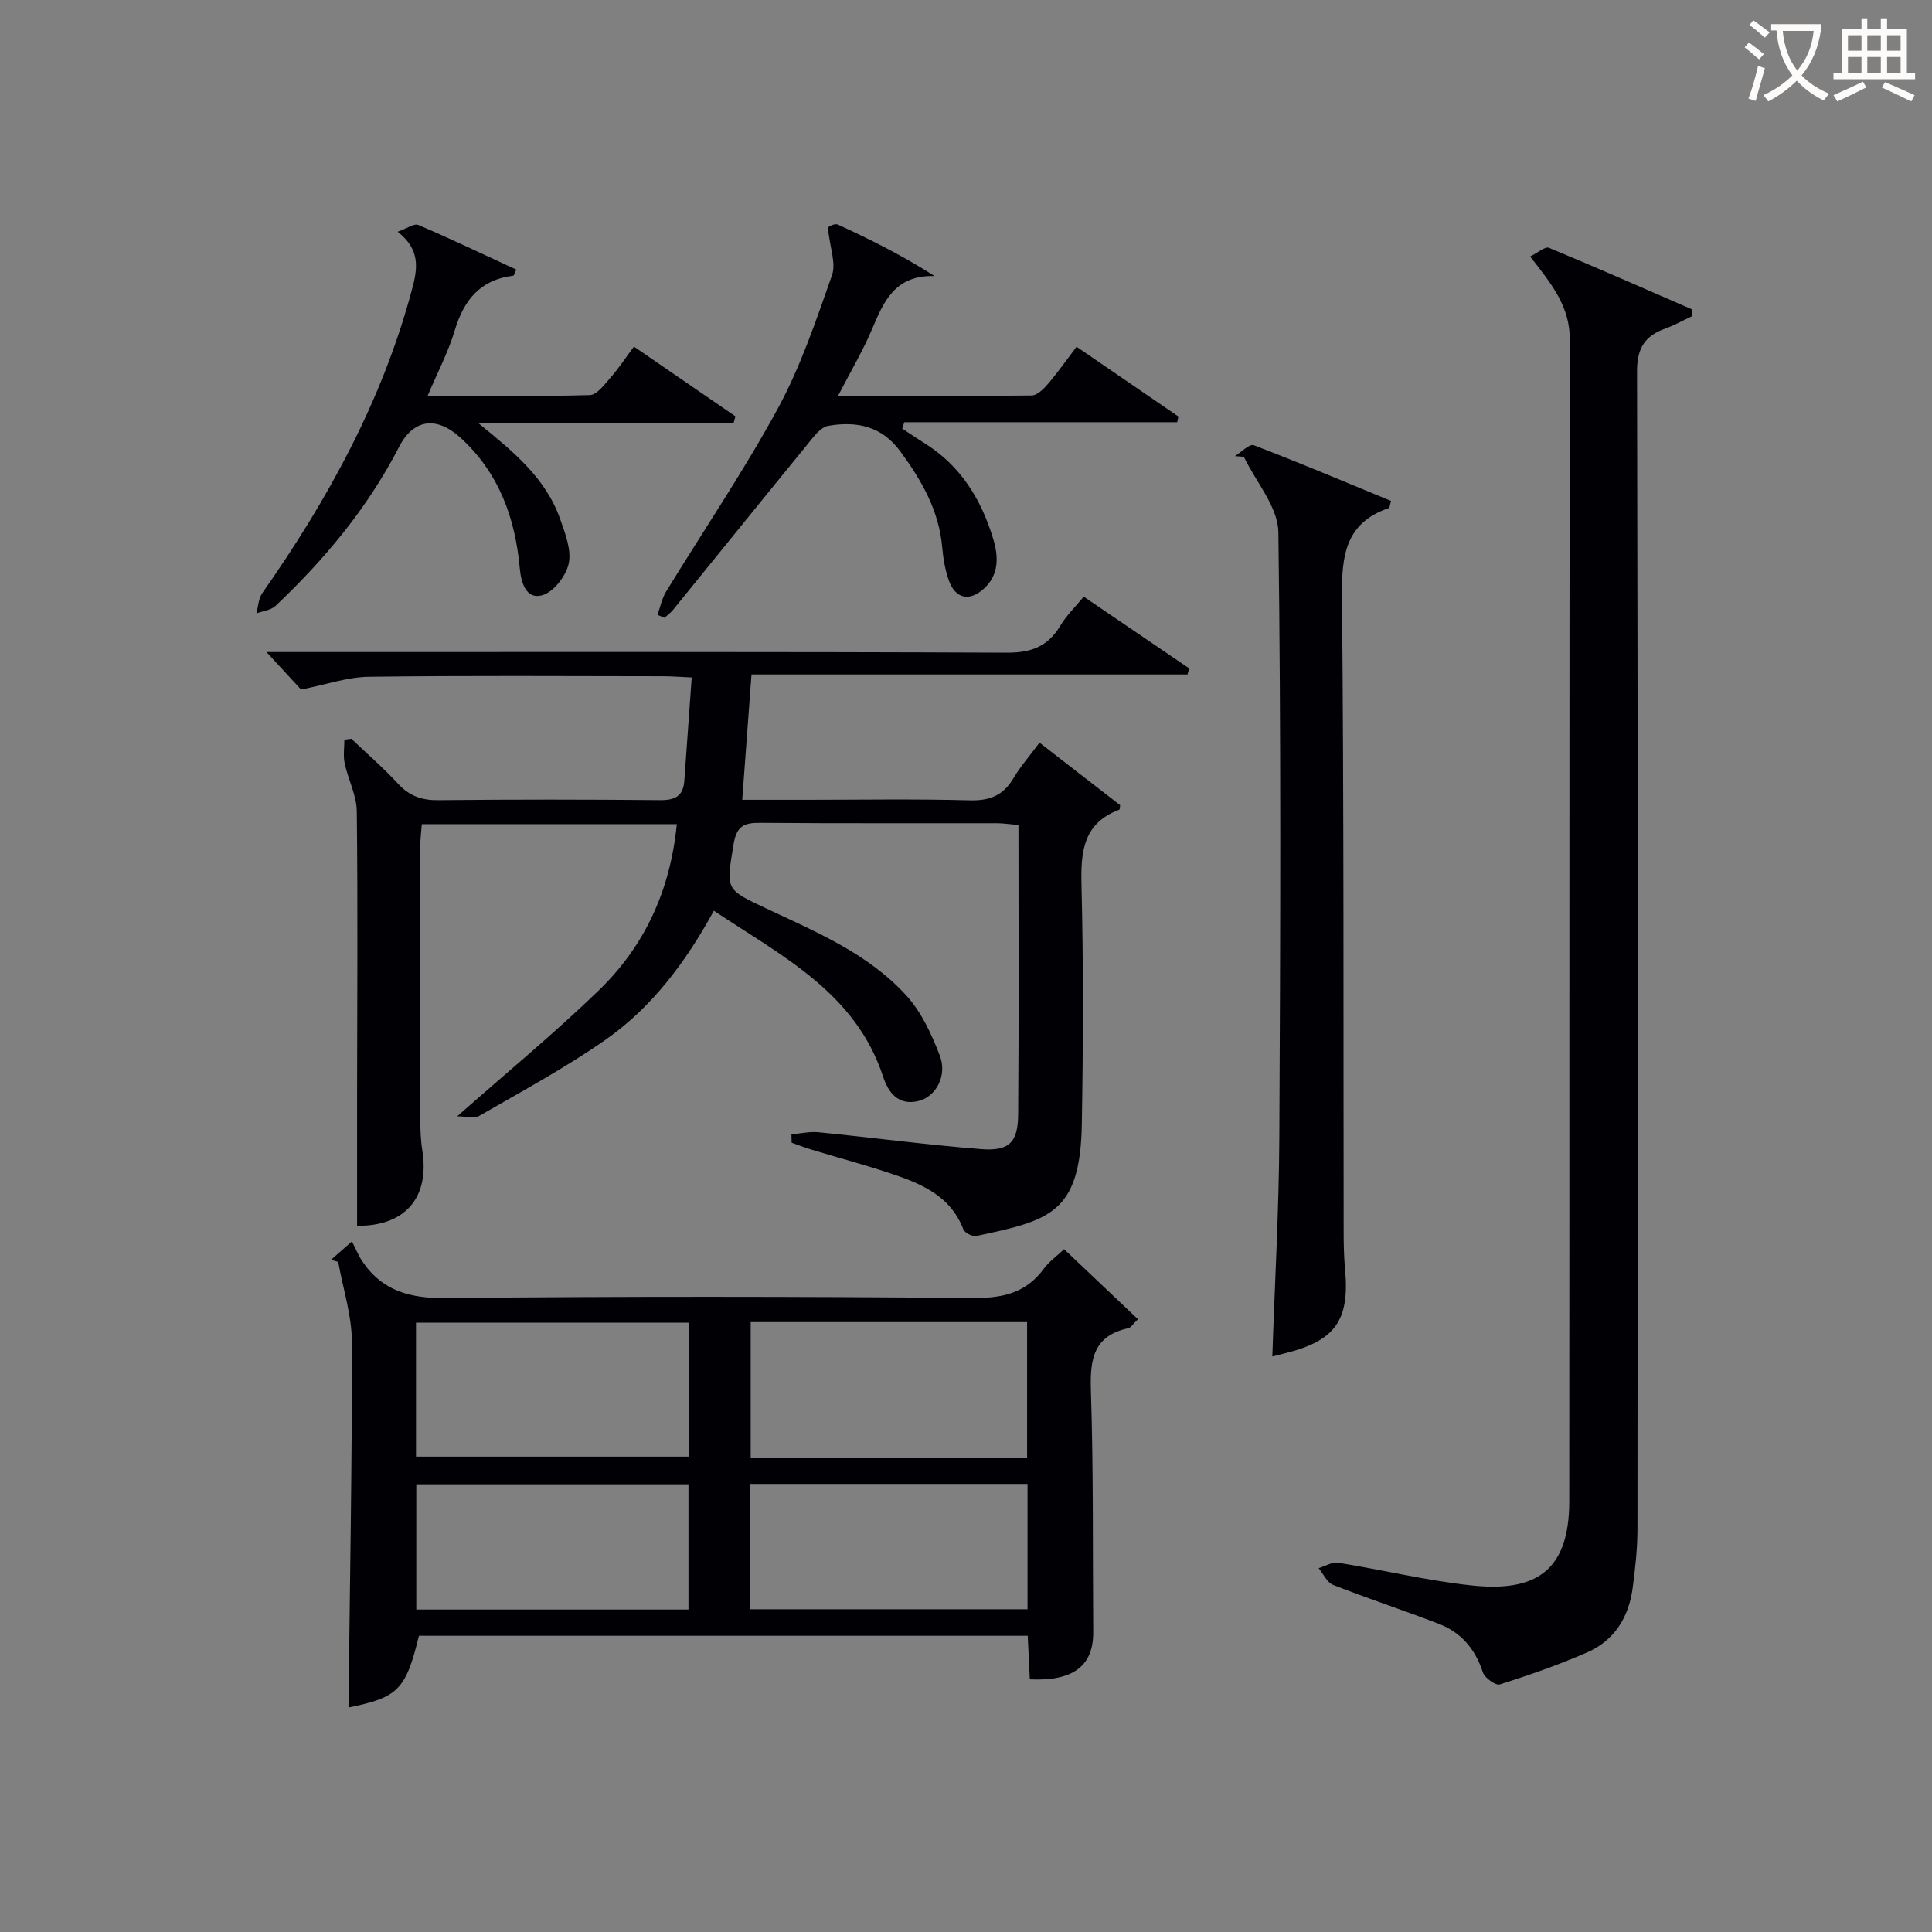
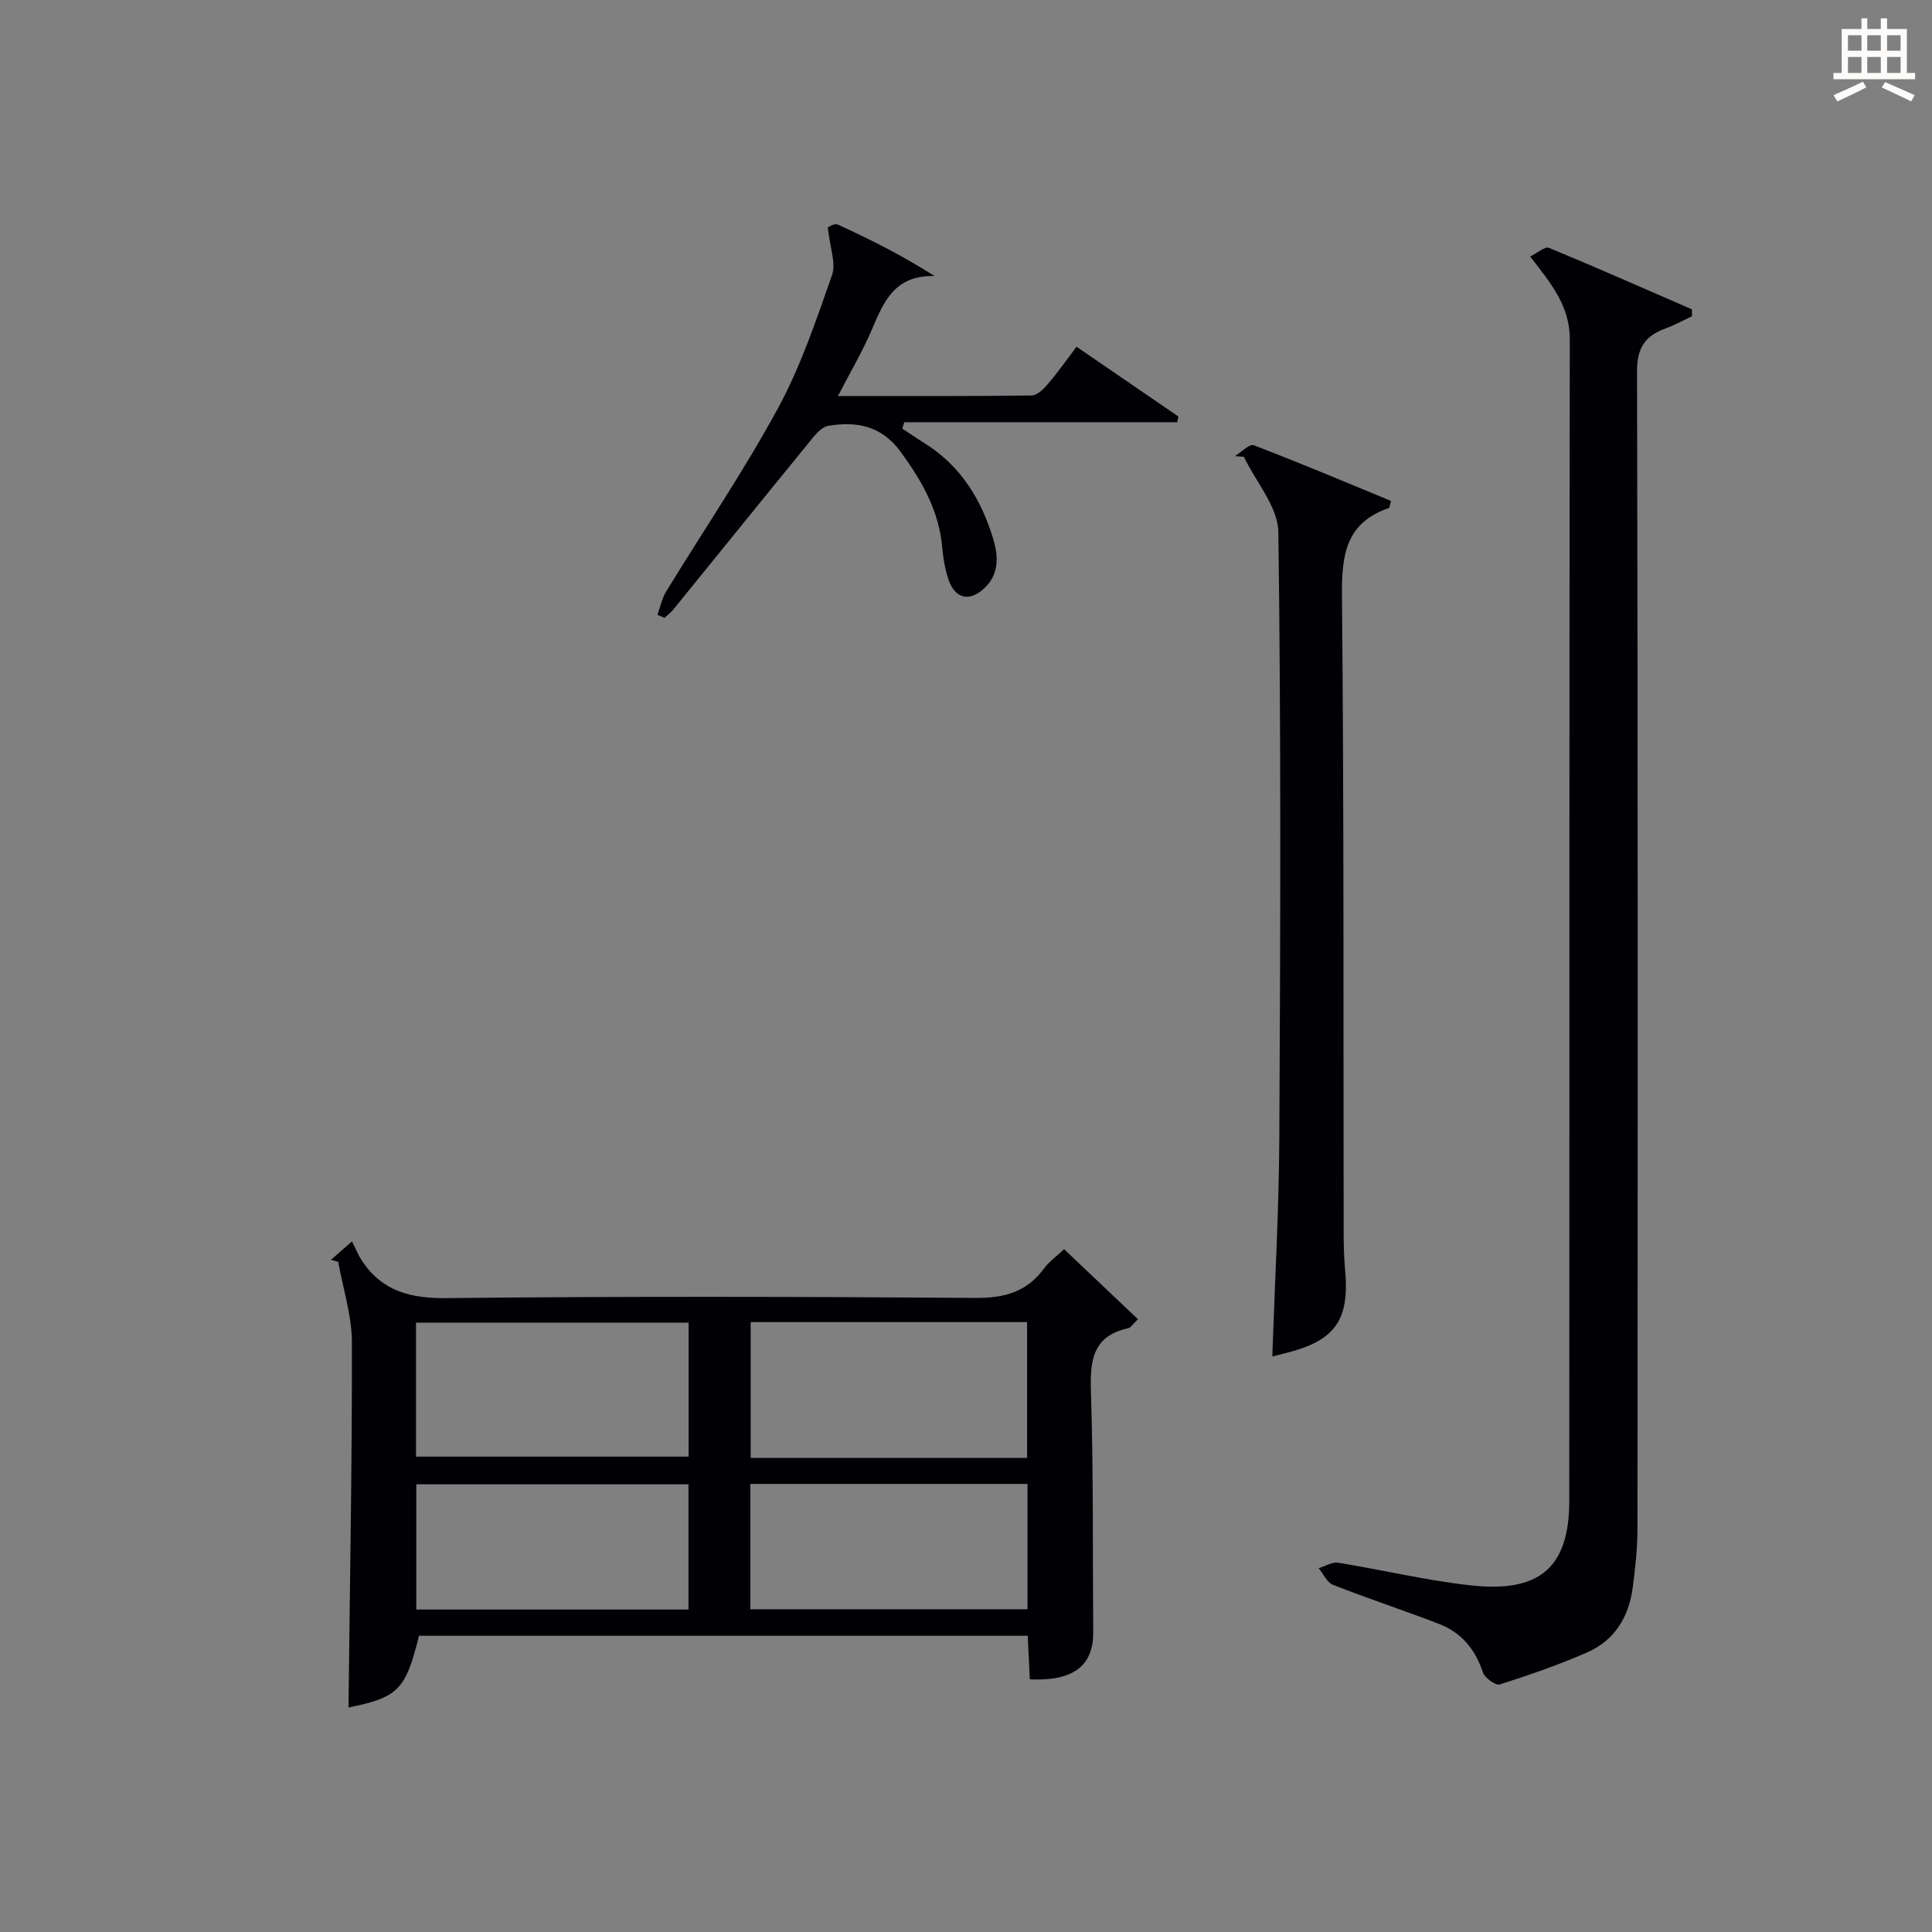
<svg xmlns="http://www.w3.org/2000/svg" enable-background="new 0 0 400 400" viewBox="0 0 400 400">
  <rect x="0" y="0" width="400" height="400" fill="#808080" stroke="none" />
  <g fill="#010105">
-     <path d="m140.13 170.63c-17.87 0-35.15 0-52.8 0-.12 1.61-.31 3.04-.31 4.47-.02 18.83-.03 37.66 0 56.49 0 2.16.06 4.35.4 6.48 1.62 9.98-3.62 15.82-13.49 15.72 0-8.96-.01-17.9 0-26.84.02-19.66.17-39.33-.06-58.99-.04-3.31-1.8-6.58-2.51-9.93-.33-1.56-.06-3.25-.06-4.89.48-.06.96-.13 1.44-.19 3.24 3.09 6.64 6.02 9.67 9.31 2.34 2.54 4.88 3.44 8.33 3.41 15.33-.17 30.66-.15 45.99-.01 3.07.03 4.72-.89 4.95-3.97.51-6.94.99-13.88 1.53-21.43-2.39-.1-4.14-.25-5.89-.25-20.33-.02-40.66-.16-60.99.11-4.39.06-8.77 1.61-14 2.64-1.59-1.73-4.24-4.6-7.16-7.76h5.31c49.33 0 98.66-.08 147.99.13 5.06.02 8.5-1.29 11.06-5.59 1.25-2.1 3.08-3.86 4.84-6.01 7.47 5.08 14.65 9.96 21.84 14.85-.12.42-.23.84-.35 1.26-30.01 0-60.01 0-90.27 0-.66 8.91-1.26 17.11-1.92 25.95h13.08c11.33 0 22.67-.2 33.99.11 4.13.11 6.94-.97 9.05-4.53 1.51-2.54 3.5-4.8 5.43-7.41 5.73 4.45 11.21 8.69 16.69 12.94-.06.34-.03.88-.19.94-7.44 2.8-7.98 8.63-7.81 15.57.41 16.49.35 33 .07 49.49-.31 18.68-6.81 19.98-21.84 23.2-.79.17-2.42-.65-2.69-1.38-2.72-7.08-8.91-9.53-15.29-11.65-5.34-1.78-10.78-3.23-16.17-4.86-1.38-.42-2.73-.95-4.09-1.43-.01-.58-.03-1.16-.04-1.73 1.87-.16 3.77-.61 5.6-.43 11.23 1.11 22.42 2.61 33.66 3.49 5.81.46 7.63-1.35 7.68-7.2.16-19.82.06-39.64.06-59.9-1.63-.14-3.06-.36-4.49-.37-16.33-.03-32.66.06-48.99-.08-3.39-.03-4.89.69-5.51 4.47-1.54 9.44-1.75 9.25 6.78 13.26 10.39 4.88 21.17 9.38 29.05 18.08 3.11 3.43 5.21 8.02 6.89 12.42 1.57 4.11-.82 8.44-4.35 9.34-4.22 1.07-6.31-1.7-7.4-5.01-5.72-17.43-20.91-24.93-35.04-34.36-5.89 10.76-12.92 20.09-22.57 26.81-8.29 5.77-17.24 10.6-26.01 15.66-1.08.62-2.83.09-4.56.09 10.24-9.05 20.08-17.16 29.23-25.99 9.49-9.16 14.87-20.61 16.24-34.5z" />
    <path d="m316.79 53.11c1.57-.76 3.09-2.14 3.9-1.8 9.92 4.1 19.74 8.45 29.59 12.73.01.48.03.95.04 1.43-1.82.85-3.59 1.85-5.48 2.53-4.23 1.53-5.92 3.98-5.91 8.9.19 79.83.15 159.66.09 239.5 0 4.14-.45 8.3-1 12.41-.8 5.98-3.75 10.81-9.35 13.27-5.9 2.59-12.01 4.71-18.15 6.66-.86.27-3.13-1.35-3.51-2.5-1.56-4.78-4.46-8.24-9.04-10.01-7.28-2.82-14.71-5.24-21.97-8.1-1.26-.49-2.01-2.28-2.99-3.46 1.36-.4 2.8-1.32 4.05-1.12 9.16 1.47 18.22 3.67 27.43 4.68 13.37 1.47 20.4-2.84 20.41-17.42.06-80.17-.02-160.33.11-240.5.02-6.86-3.74-11.49-8.22-17.2z" />
    <path d="m68.52 260.84c.97-.86 1.95-1.71 4.35-3.82.73 1.42 1.29 2.85 2.13 4.1 4.2 6.25 10.02 7.72 17.48 7.64 36.48-.39 72.97-.31 109.45-.04 6 .04 10.64-1.21 14.22-6.09 1.05-1.43 2.58-2.51 4.16-4 5.19 4.92 10.17 9.64 15.29 14.5-1.06 1.01-1.46 1.74-2 1.86-7.26 1.58-7.95 6.49-7.74 12.96.54 16.64.35 33.31.48 49.96.05 6.99-4.15 10.21-13.13 9.78-.14-2.9-.28-5.84-.43-9.02-42.2 0-84.13 0-126.04 0-2.74 11.22-4.33 12.77-14.59 14.85.28-25.09.75-50.33.71-75.58-.01-5.56-1.84-11.12-2.84-16.68-.5-.14-1-.28-1.5-.42zm144.13 41.01c0-9.6 0-18.81 0-28.12-19.27 0-38.2 0-57.23 0v28.12zm-126.52-.27h56.44c0-9.36 0-18.54 0-27.74-19.02 0-37.67 0-56.44 0zm69.22 5.65v25.95h57.39c0-8.86 0-17.29 0-25.95-19.19 0-38.11 0-57.39 0zm-69.16 26.01h56.35c0-8.92 0-17.48 0-25.93-18.99 0-37.59 0-56.35 0z" />
    <path d="m263.42 280.84c.51-15.31 1.37-30.24 1.45-45.18.22-41.83.37-83.66-.2-125.48-.07-5.23-4.65-10.4-7.14-15.6-.62-.05-1.24-.1-1.86-.15 1.32-.8 3.02-2.59 3.91-2.25 9.57 3.66 19.01 7.65 28.42 11.53-.27.92-.29 1.42-.46 1.48-8.91 3.03-9.78 9.73-9.7 18.11.42 43.82.28 87.65.35 131.48 0 2.66.04 5.34.29 7.99.98 10.59-2.01 14.83-12.43 17.41-.81.22-1.61.41-2.63.66z" />
    <path d="m171.39 47.12c-.11.04 1.3-.98 2.08-.62 6.73 3.08 13.34 6.4 20.02 10.65-8.24-.21-10.52 5.28-12.94 10.99-1.91 4.52-4.44 8.77-7.06 13.85 13.91 0 27.01.06 40.1-.11 1.14-.01 2.48-1.34 3.36-2.37 2.03-2.37 3.83-4.93 5.94-7.72 7.23 4.96 14.16 9.71 21.09 14.45-.09.39-.17.79-.26 1.18-18.83 0-37.67 0-56.5 0-.14.44-.28.88-.42 1.32 1.55 1.02 3.07 2.06 4.64 3.04 7.47 4.66 11.75 11.66 14.21 19.85 1.07 3.57 1.24 7.31-1.91 10.21-3.02 2.78-5.96 2.15-7.32-1.74-.76-2.17-1.14-4.52-1.35-6.82-.68-7.59-4.23-13.78-8.65-19.8-3.93-5.36-9.15-6.29-14.92-5.32-1.68.28-3.2 2.47-4.48 4.03-9.26 11.32-18.43 22.71-27.65 34.05-.51.63-1.19 1.11-1.79 1.67-.49-.2-.97-.41-1.46-.61.58-1.61.91-3.37 1.78-4.8 7.72-12.63 16.07-24.92 23.13-37.9 4.73-8.69 7.93-18.25 11.23-27.63.87-2.44-.43-5.68-.87-9.85z" />
-     <path d="m82.33 47.98c1.88-.65 3.4-1.77 4.28-1.4 6.82 2.91 13.52 6.12 20.28 9.24-.37.77-.47 1.24-.62 1.26-6.84.82-10.24 5.04-12.13 11.36-1.31 4.4-3.5 8.54-5.61 13.53 11.52 0 22.57.14 33.6-.17 1.46-.04 3.02-2.19 4.26-3.6 1.64-1.86 3.01-3.96 4.86-6.44 7.07 4.86 14.04 9.65 21.01 14.44-.13.46-.25.93-.38 1.39-17.62 0-35.25 0-52.87 0 7.2 5.87 14.01 11.34 17.02 20.03 1.02 2.92 2.32 6.3 1.71 9.08-.56 2.55-3.14 5.89-5.48 6.54-3.36.94-4.38-2.65-4.65-5.62-.95-10.43-4.32-19.73-12.27-26.99-4.93-4.5-9.72-3.92-12.7 1.87-6.48 12.59-15.38 23.28-25.59 32.94-.96.91-2.64 1.06-3.98 1.56.4-1.42.45-3.09 1.25-4.23 13.54-19.31 24.78-39.71 30.94-62.69 1.23-4.49 1.82-8.38-2.93-12.1z" />
  </g>
-   <path d="m362.1 8.8c1.1.8 2.1 1.6 3.1 2.4l-1 1.1c-1.3-1.1-2.3-2-3-2.5zm1.9 4.8c.5.2.9.4 1.4.5-.6 2.3-1.3 4.5-1.9 6.8l-1.5-.5c.8-2.1 1.4-4.3 2-6.8zm-1-9.4c1.3.9 2.4 1.8 3.4 2.5l-1 1.1c-1.4-1.2-2.4-2.1-3.2-2.6zm3.7 2.2v-1.4h10.3v1.2c-.5 3.6-1.8 6.8-4 9.4 1.5 1.6 3.4 2.8 5.7 3.8-.3.4-.7.8-1.1 1.4-2.3-1.1-4.1-2.5-5.6-4.1-1.6 1.6-3.6 3.1-5.9 4.3-.3-.5-.7-.9-1-1.3 2.4-1.1 4.4-2.5 6-4.1-1.9-2.5-3-5.6-3.3-9.3h-1.1zm8.8 0h-6.4c.3 3.3 1.3 6 3 8.2 2-2.3 3.1-5.1 3.4-8.2z" fill="#fcfbfa" />
  <path d="m385.3 3.8h1.3v2.2h2.8v-2.2h1.3v2.2h4.1v9.1h1.7v1.3h-16.9v-1.3h1.7v-9.1h4.1v-2.2zm.4 13.1.7 1.2c-1.8.9-3.8 1.9-6 2.9-.2-.4-.5-.8-.8-1.3 2.3-1 4.3-1.9 6.1-2.8zm-3.1-6.4h2.8v-3.2h-2.8zm0 4.6h2.8v-3.3h-2.8zm4-4.6h2.8v-3.2h-2.8zm0 4.6h2.8v-3.3h-2.8zm3.7 1.9c2.1.9 4.1 1.8 6.1 2.7l-.7 1.3c-2.2-1.1-4.2-2-6.1-2.9zm3.2-9.7h-2.8v3.2h2.8zm-2.8 7.8h2.8v-3.3h-2.8z" fill="#fcfbfa" />
</svg>